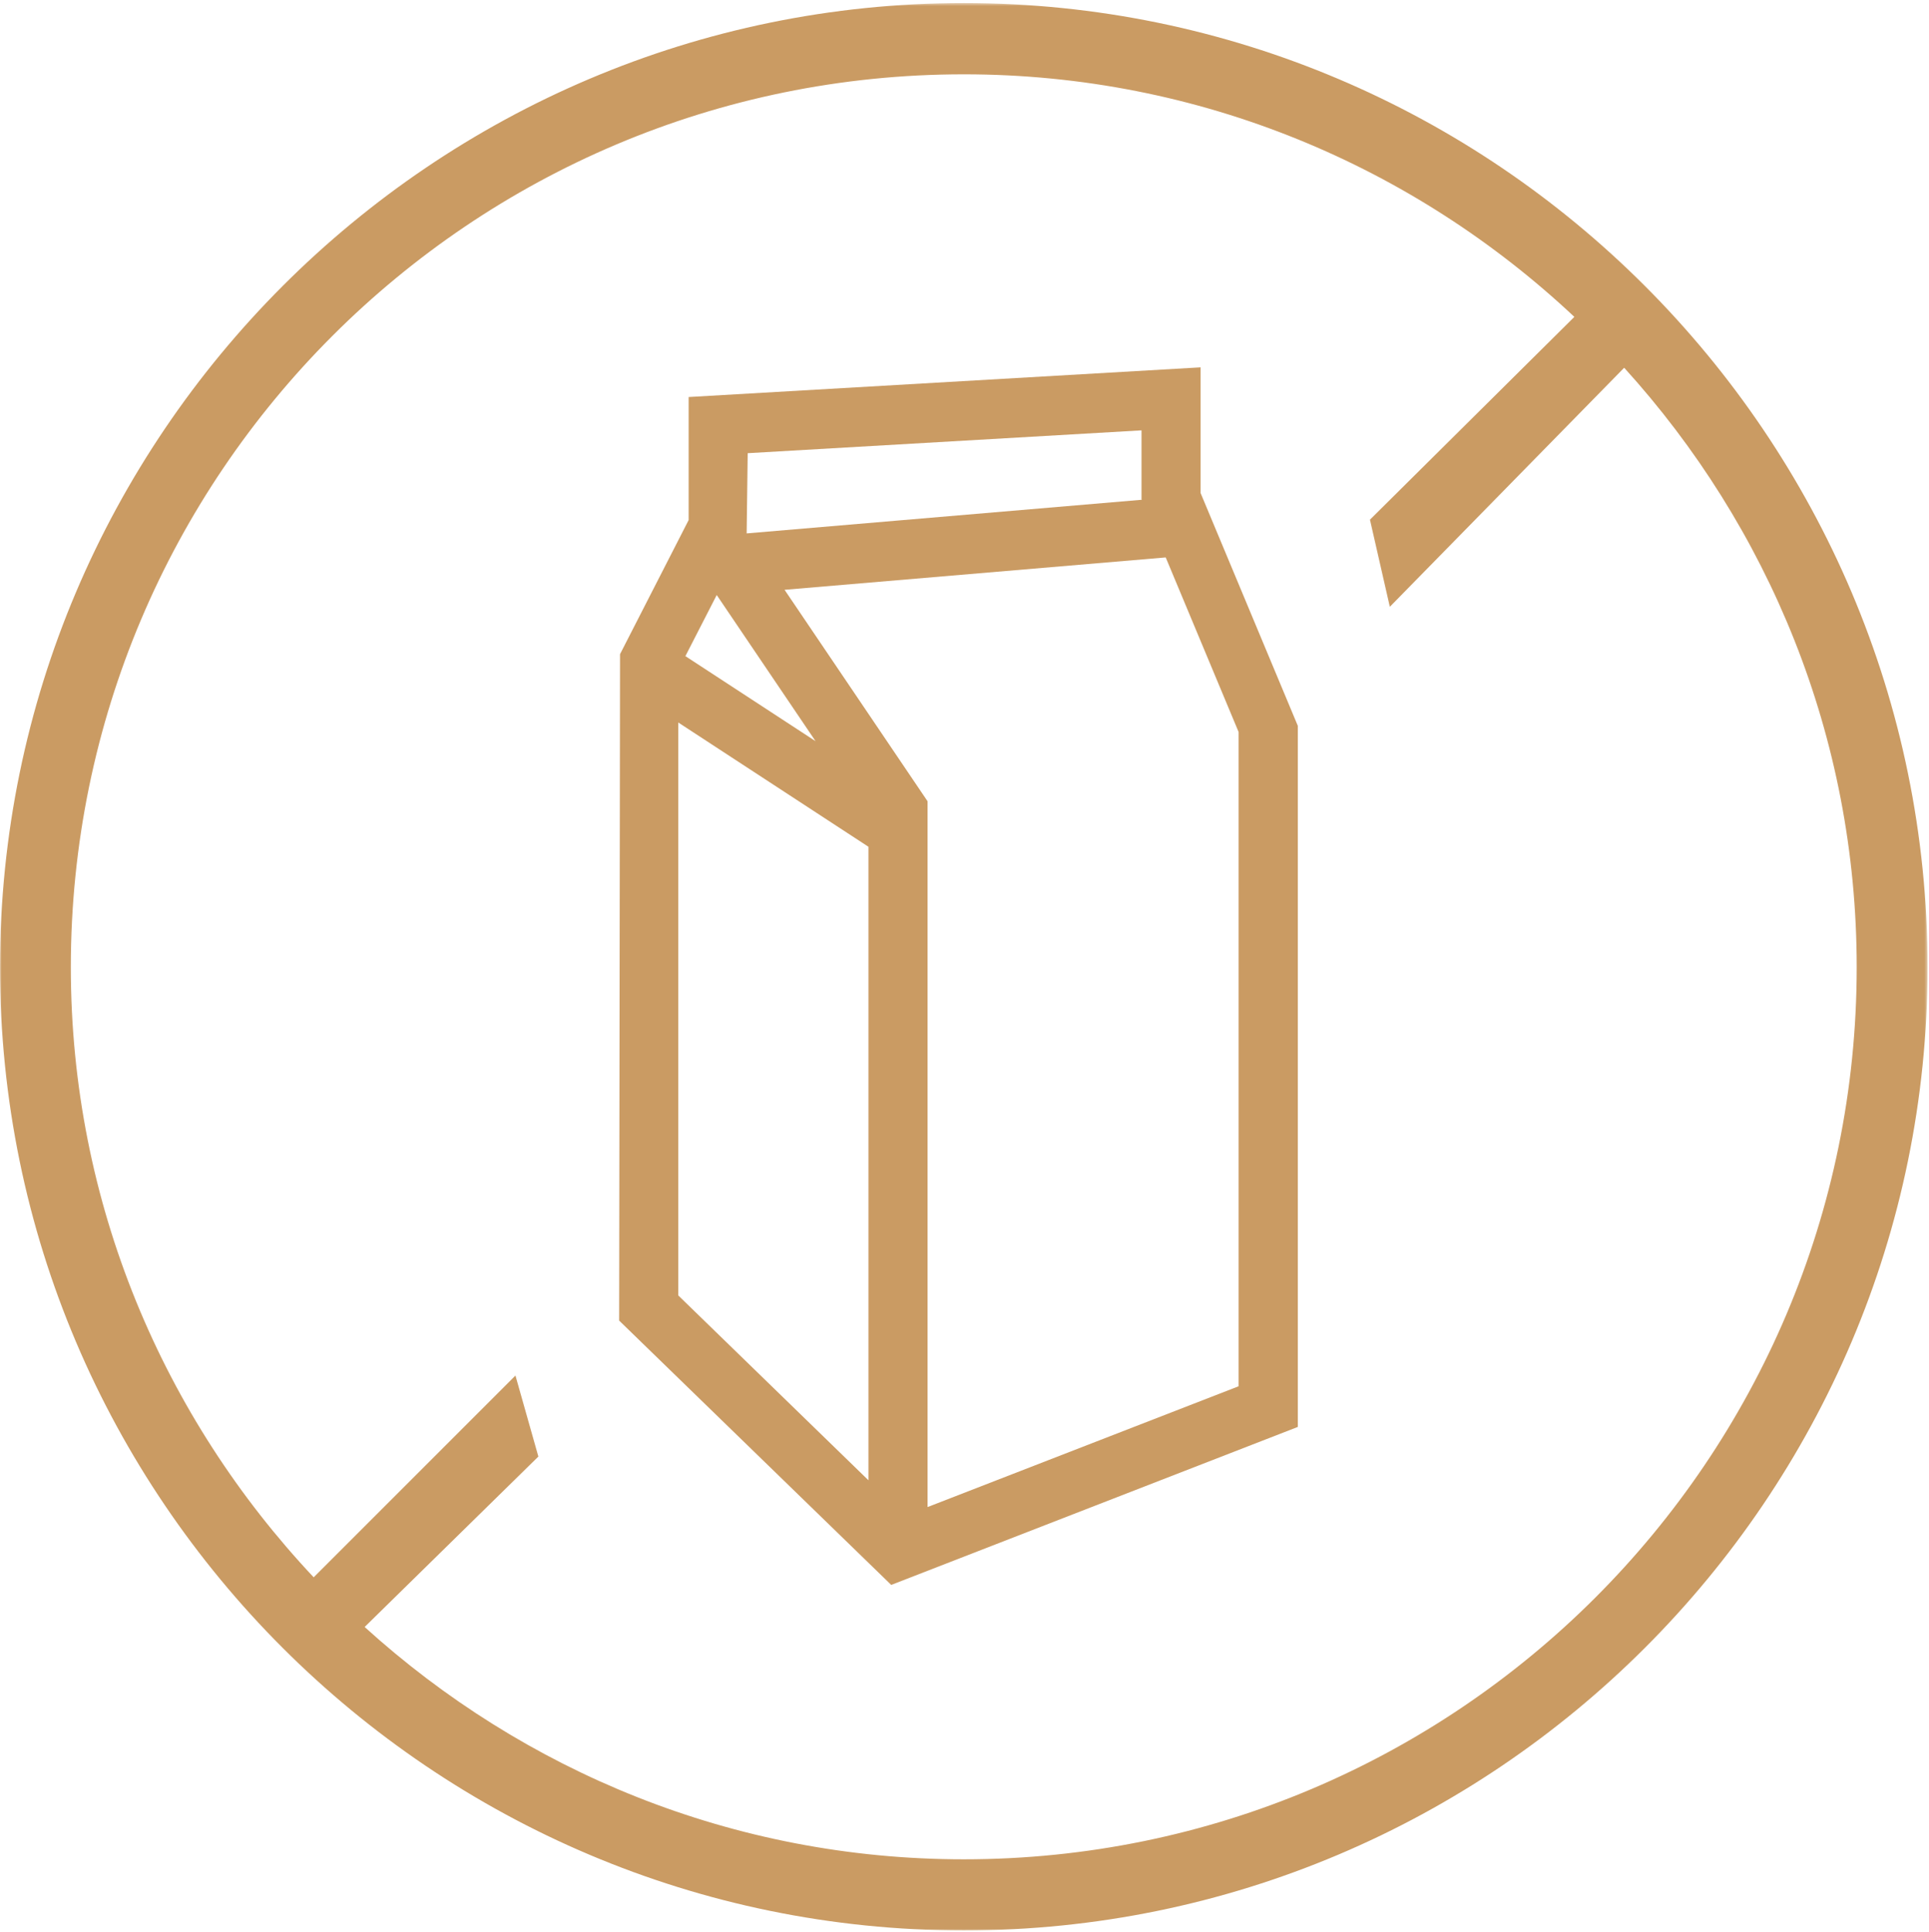
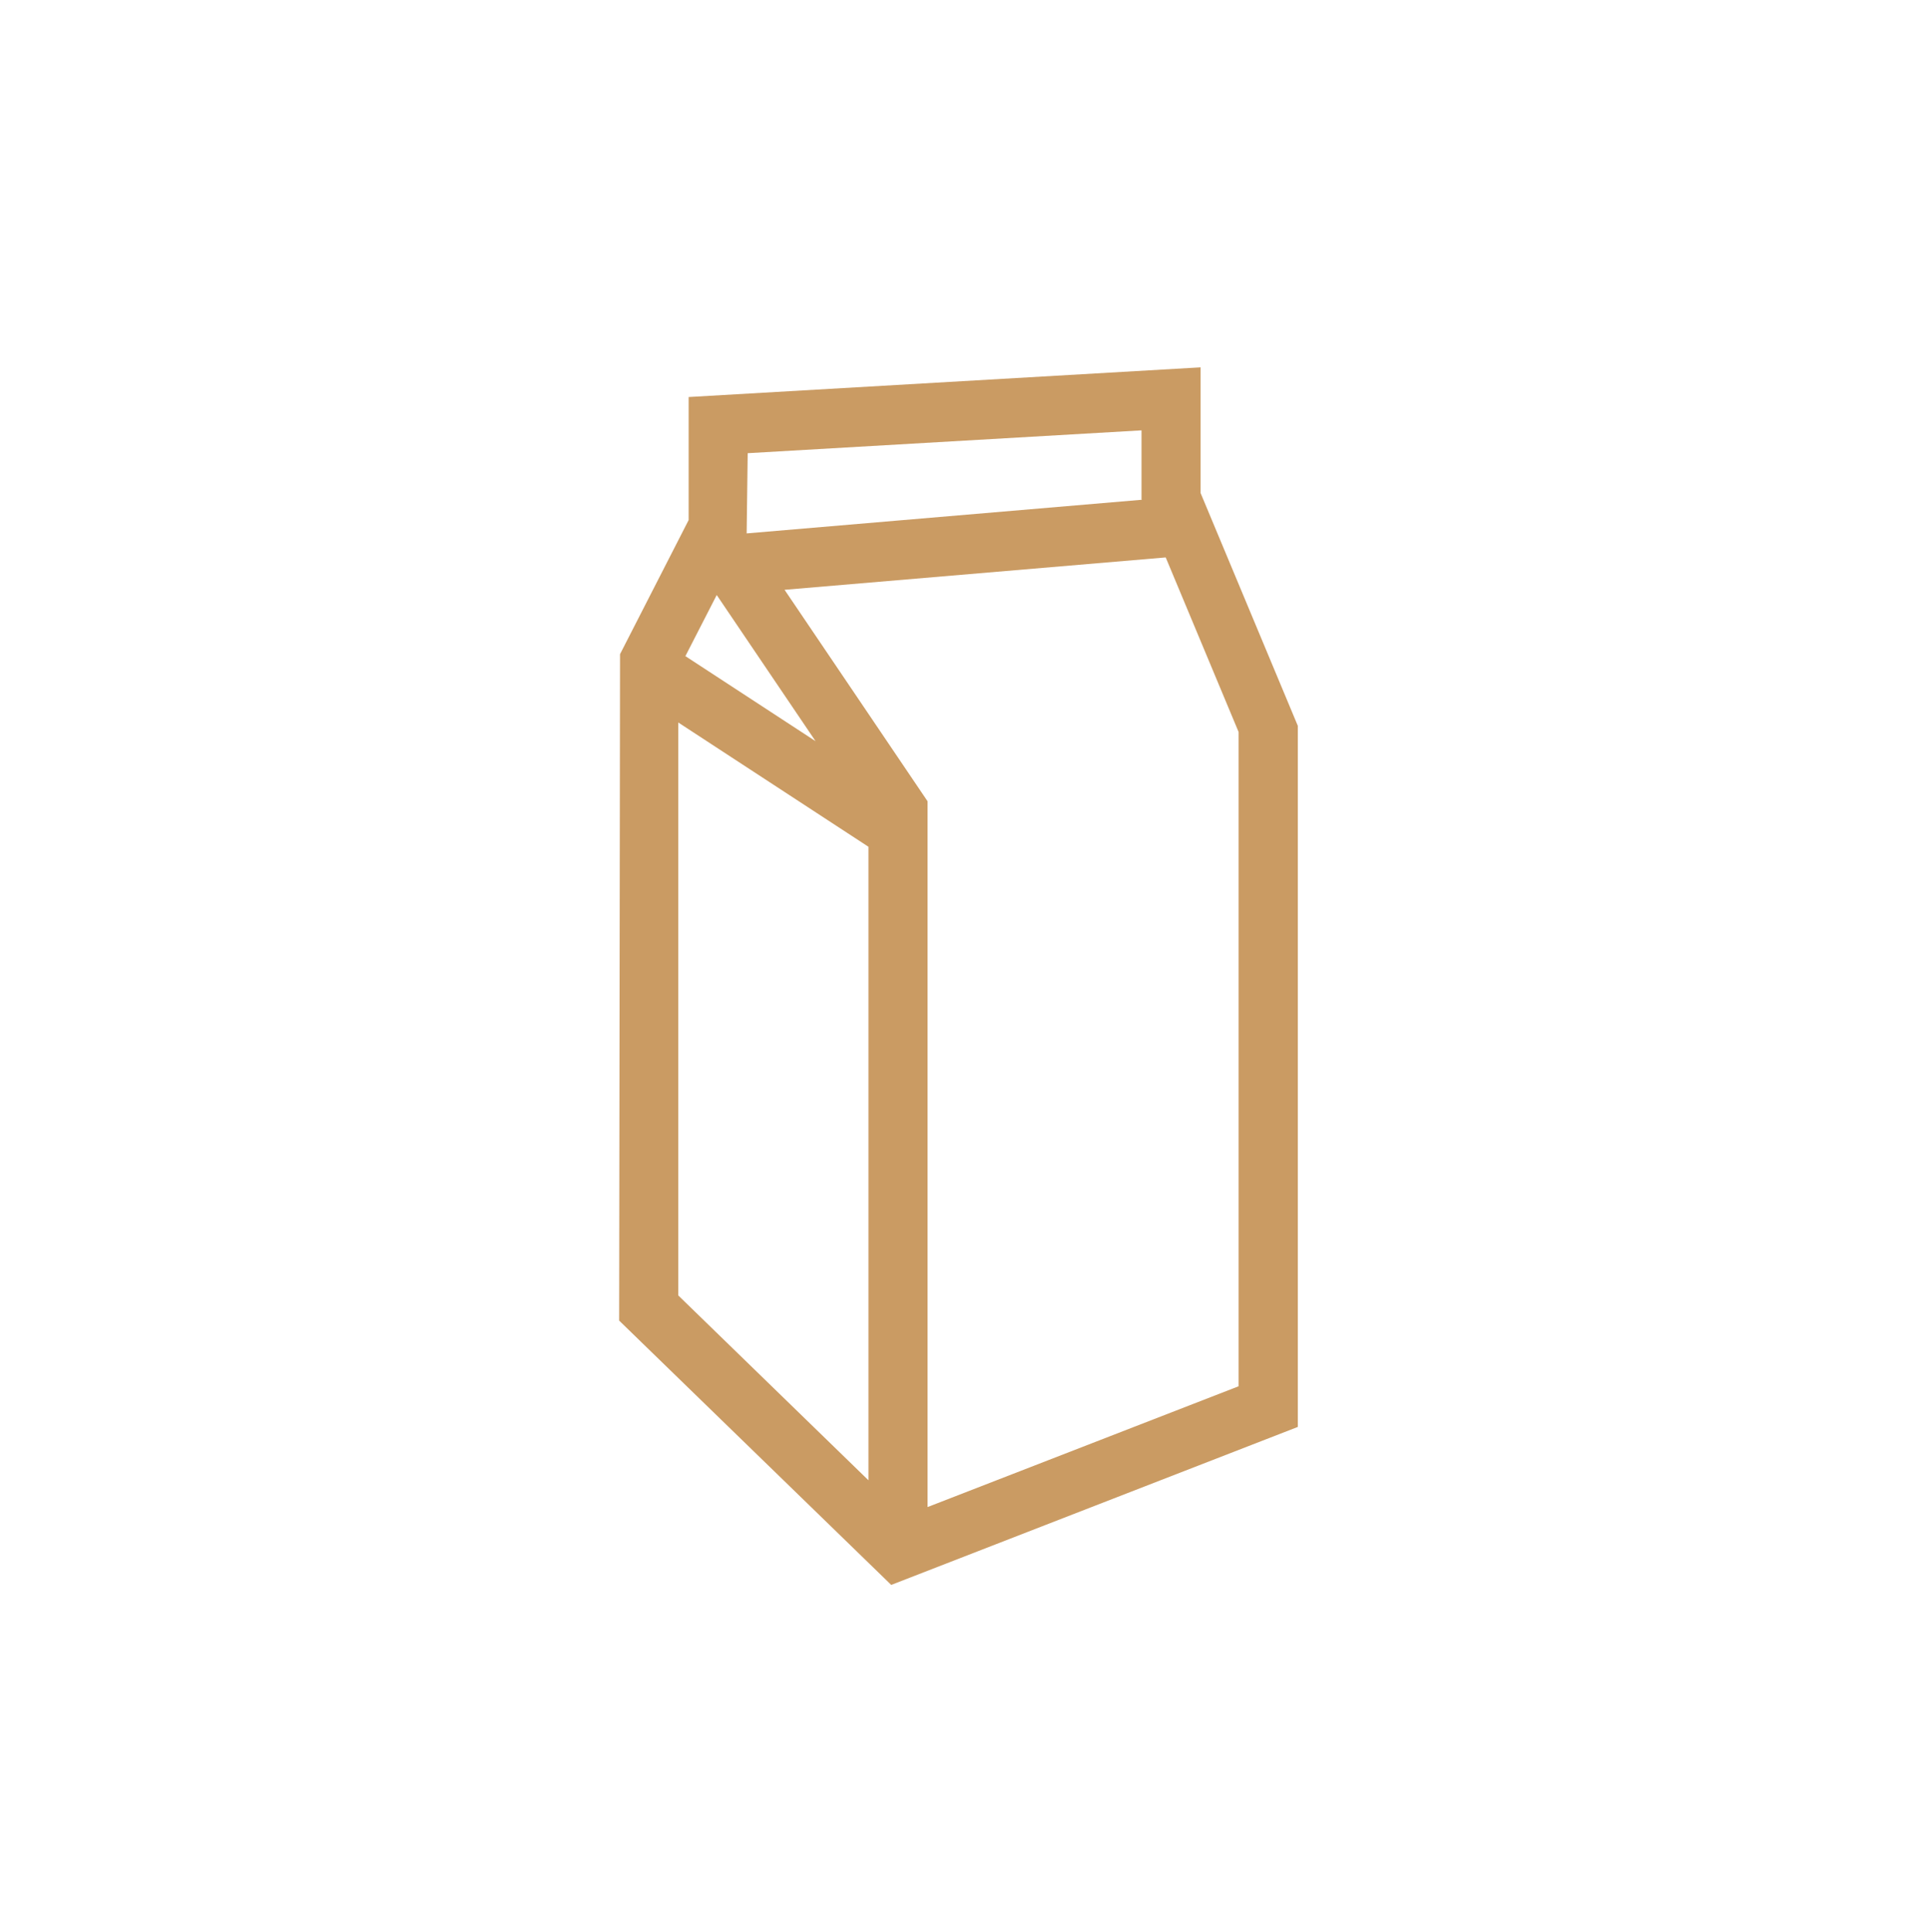
<svg xmlns="http://www.w3.org/2000/svg" xmlns:xlink="http://www.w3.org/1999/xlink" width="631" height="632" viewBox="0 0 631 632">
  <defs>
    <path id="a" d="M0 .5h630.53V631H0z" />
  </defs>
  <g fill="none" fill-rule="evenodd">
    <path fill="#CA9B63" d="M405.16 453.49L303.42 493V262.12l-46.78-69.18 124.68-10.59 23.84 57.1v214.04zm-183.29-29.72V236.35L284.08 277v207.24l-62.21-60.47zm12.58-229.12l32.33 47.81-42.58-27.82 10.25-19.99zm138.95-53.87v22.48l.08.23-129.24 11 .34-26.24 128.82-7.47zm19.32 20.48v-41.09l-167.46 9.71v40.25L202.82 214l-.29 218 89 86.47 133-51.68V237.44l-31.81-76.18z" />
    <g transform="translate(0 .5)">
      <mask id="b" fill="#fff">
        <use xlink:href="#a" />
      </mask>
-       <path fill="#CA9B63" d="M315.28 23.81c77.33 0 147.45 30.26 199.71 79.35l-66.86 66.34 6.5 28.5 76.66-78.2c47.08 51.87 76.06 120.5 76.06 196.07 0 161.1-130.87 291.86-292.07 291.86-75.52 0-144.14-28.94-196-76l56.83-55.75-7.5-26.5-66 66c-49.12-52.23-79.44-122.3-79.44-199.58.02-161.4 130.9-292.09 292.11-292.09m315.25 292.06C630.53 142.11 489 .5 315.28.5S0 142.11 0 315.87 141.55 631 315.28 631c173.73 0 315.25-141.41 315.25-315.13" mask="url(#b)" />
    </g>
  </g>
</svg>